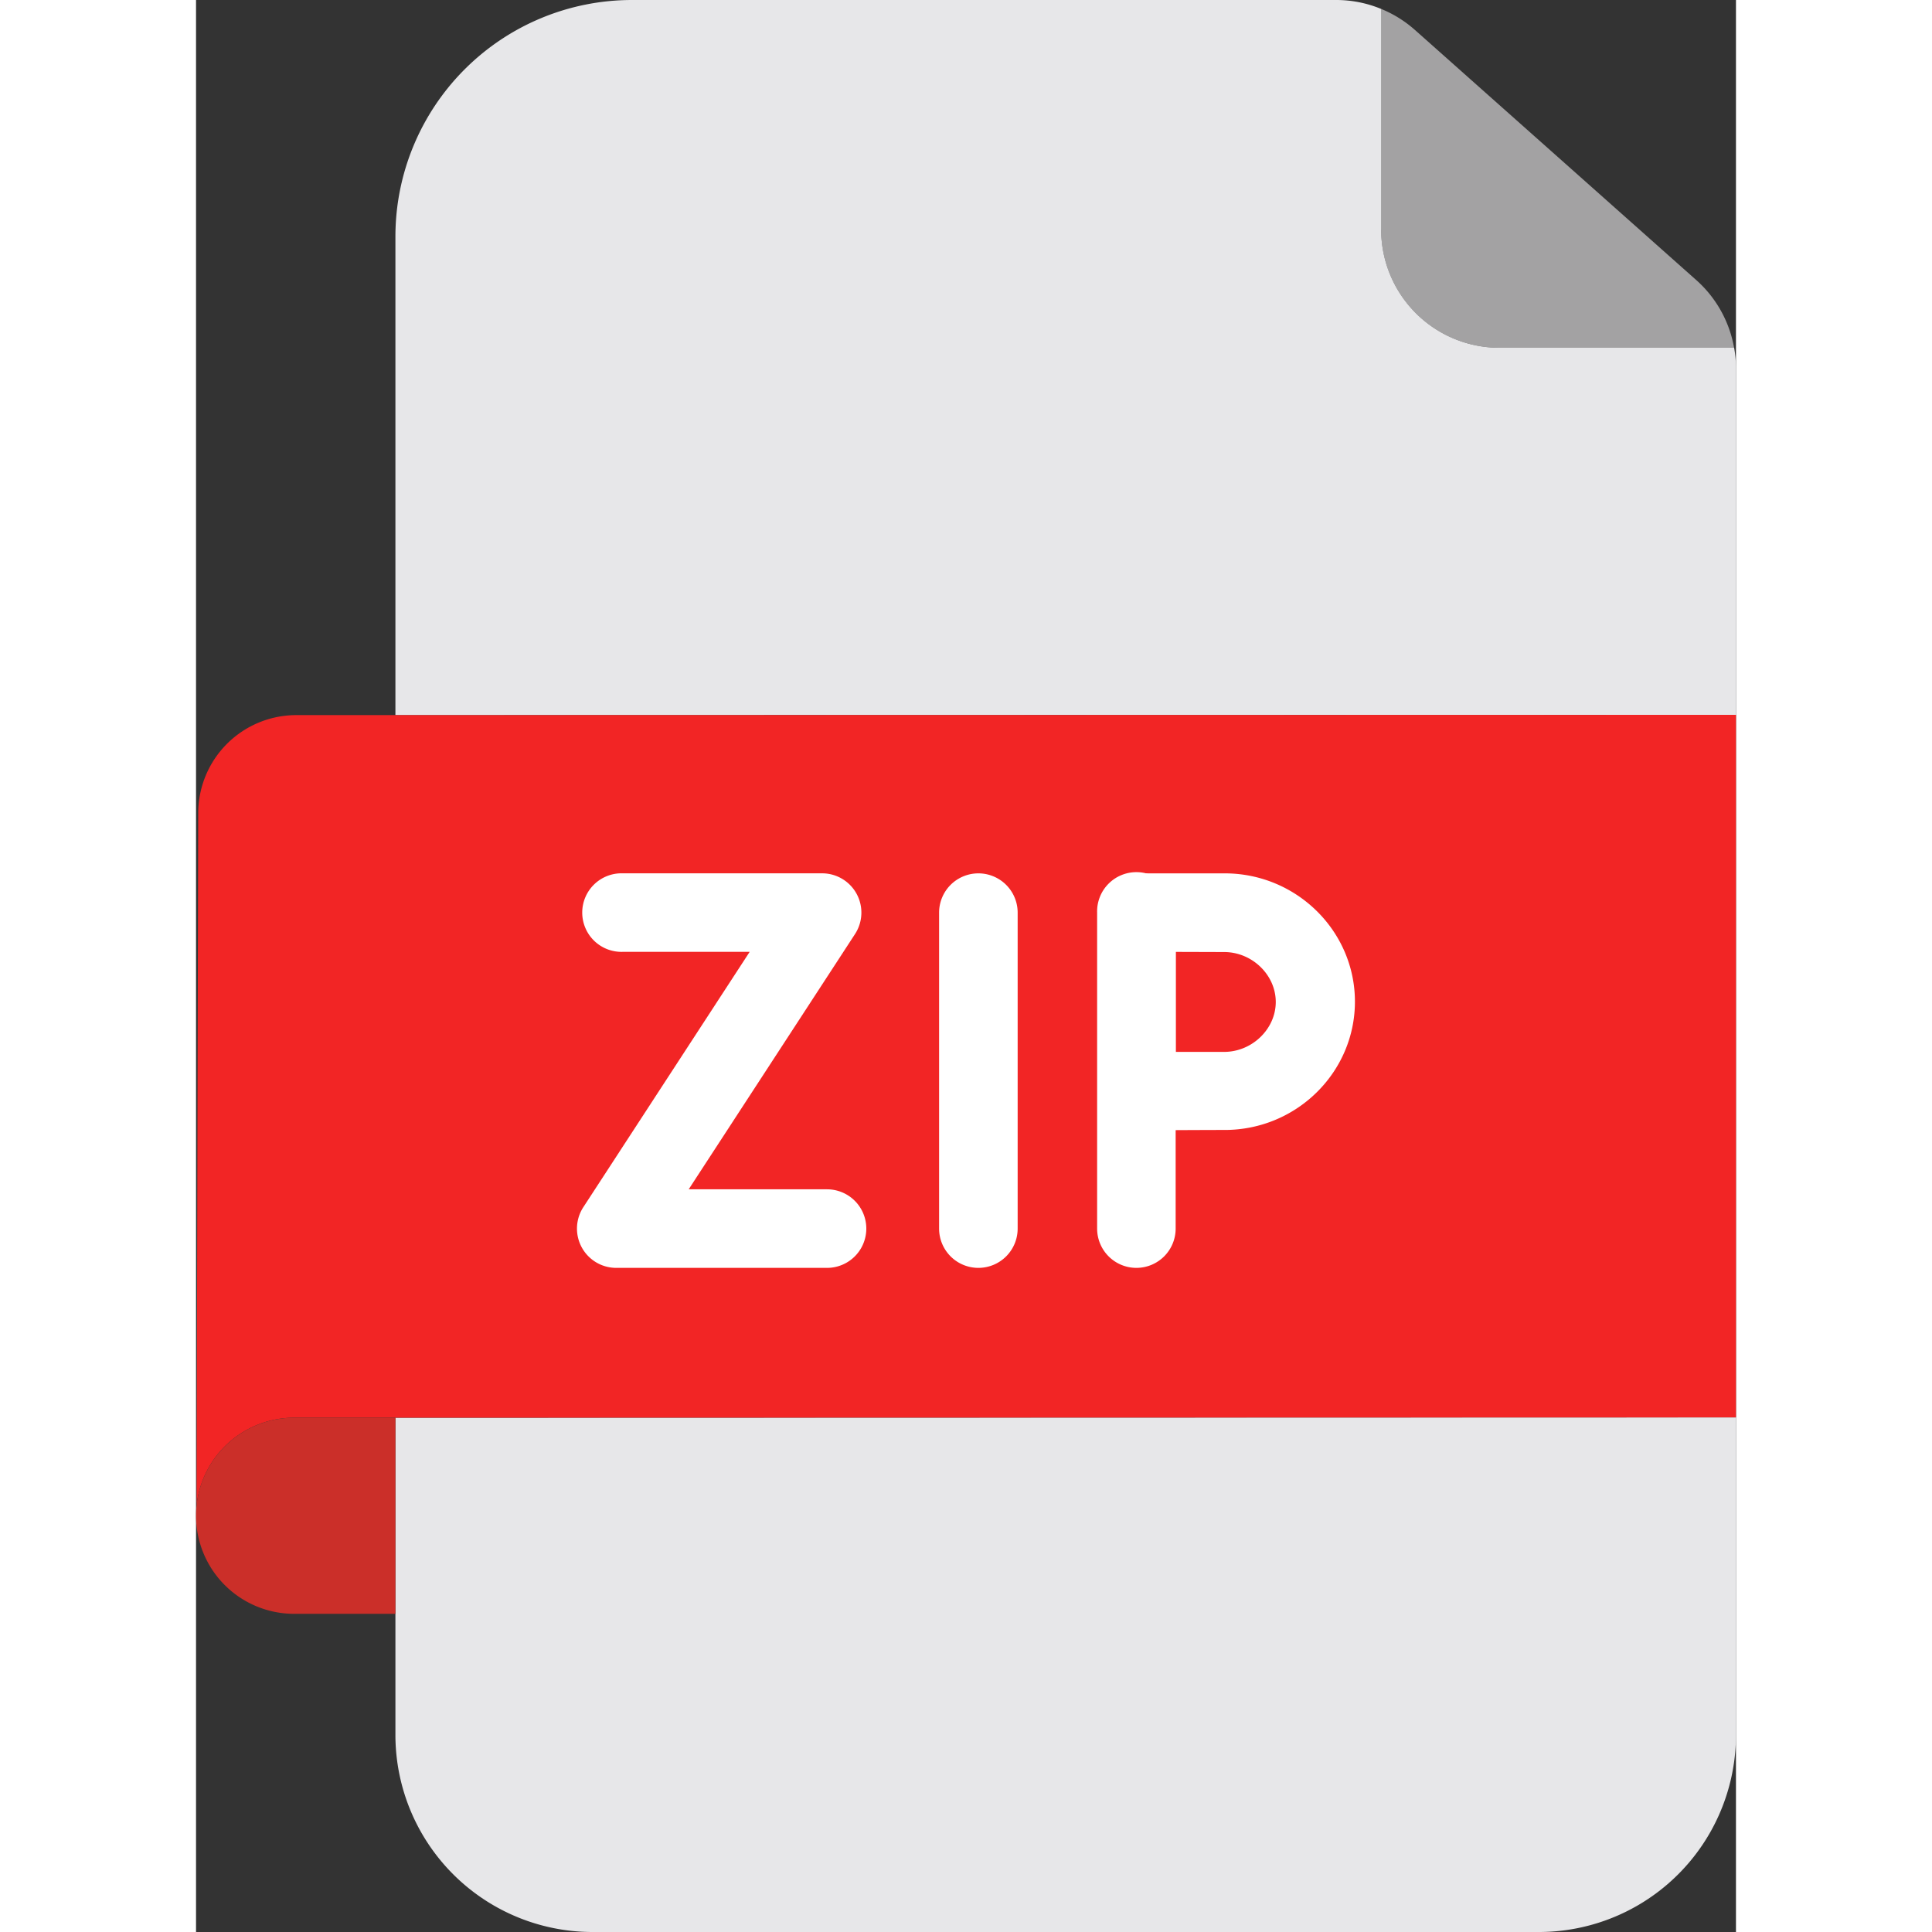
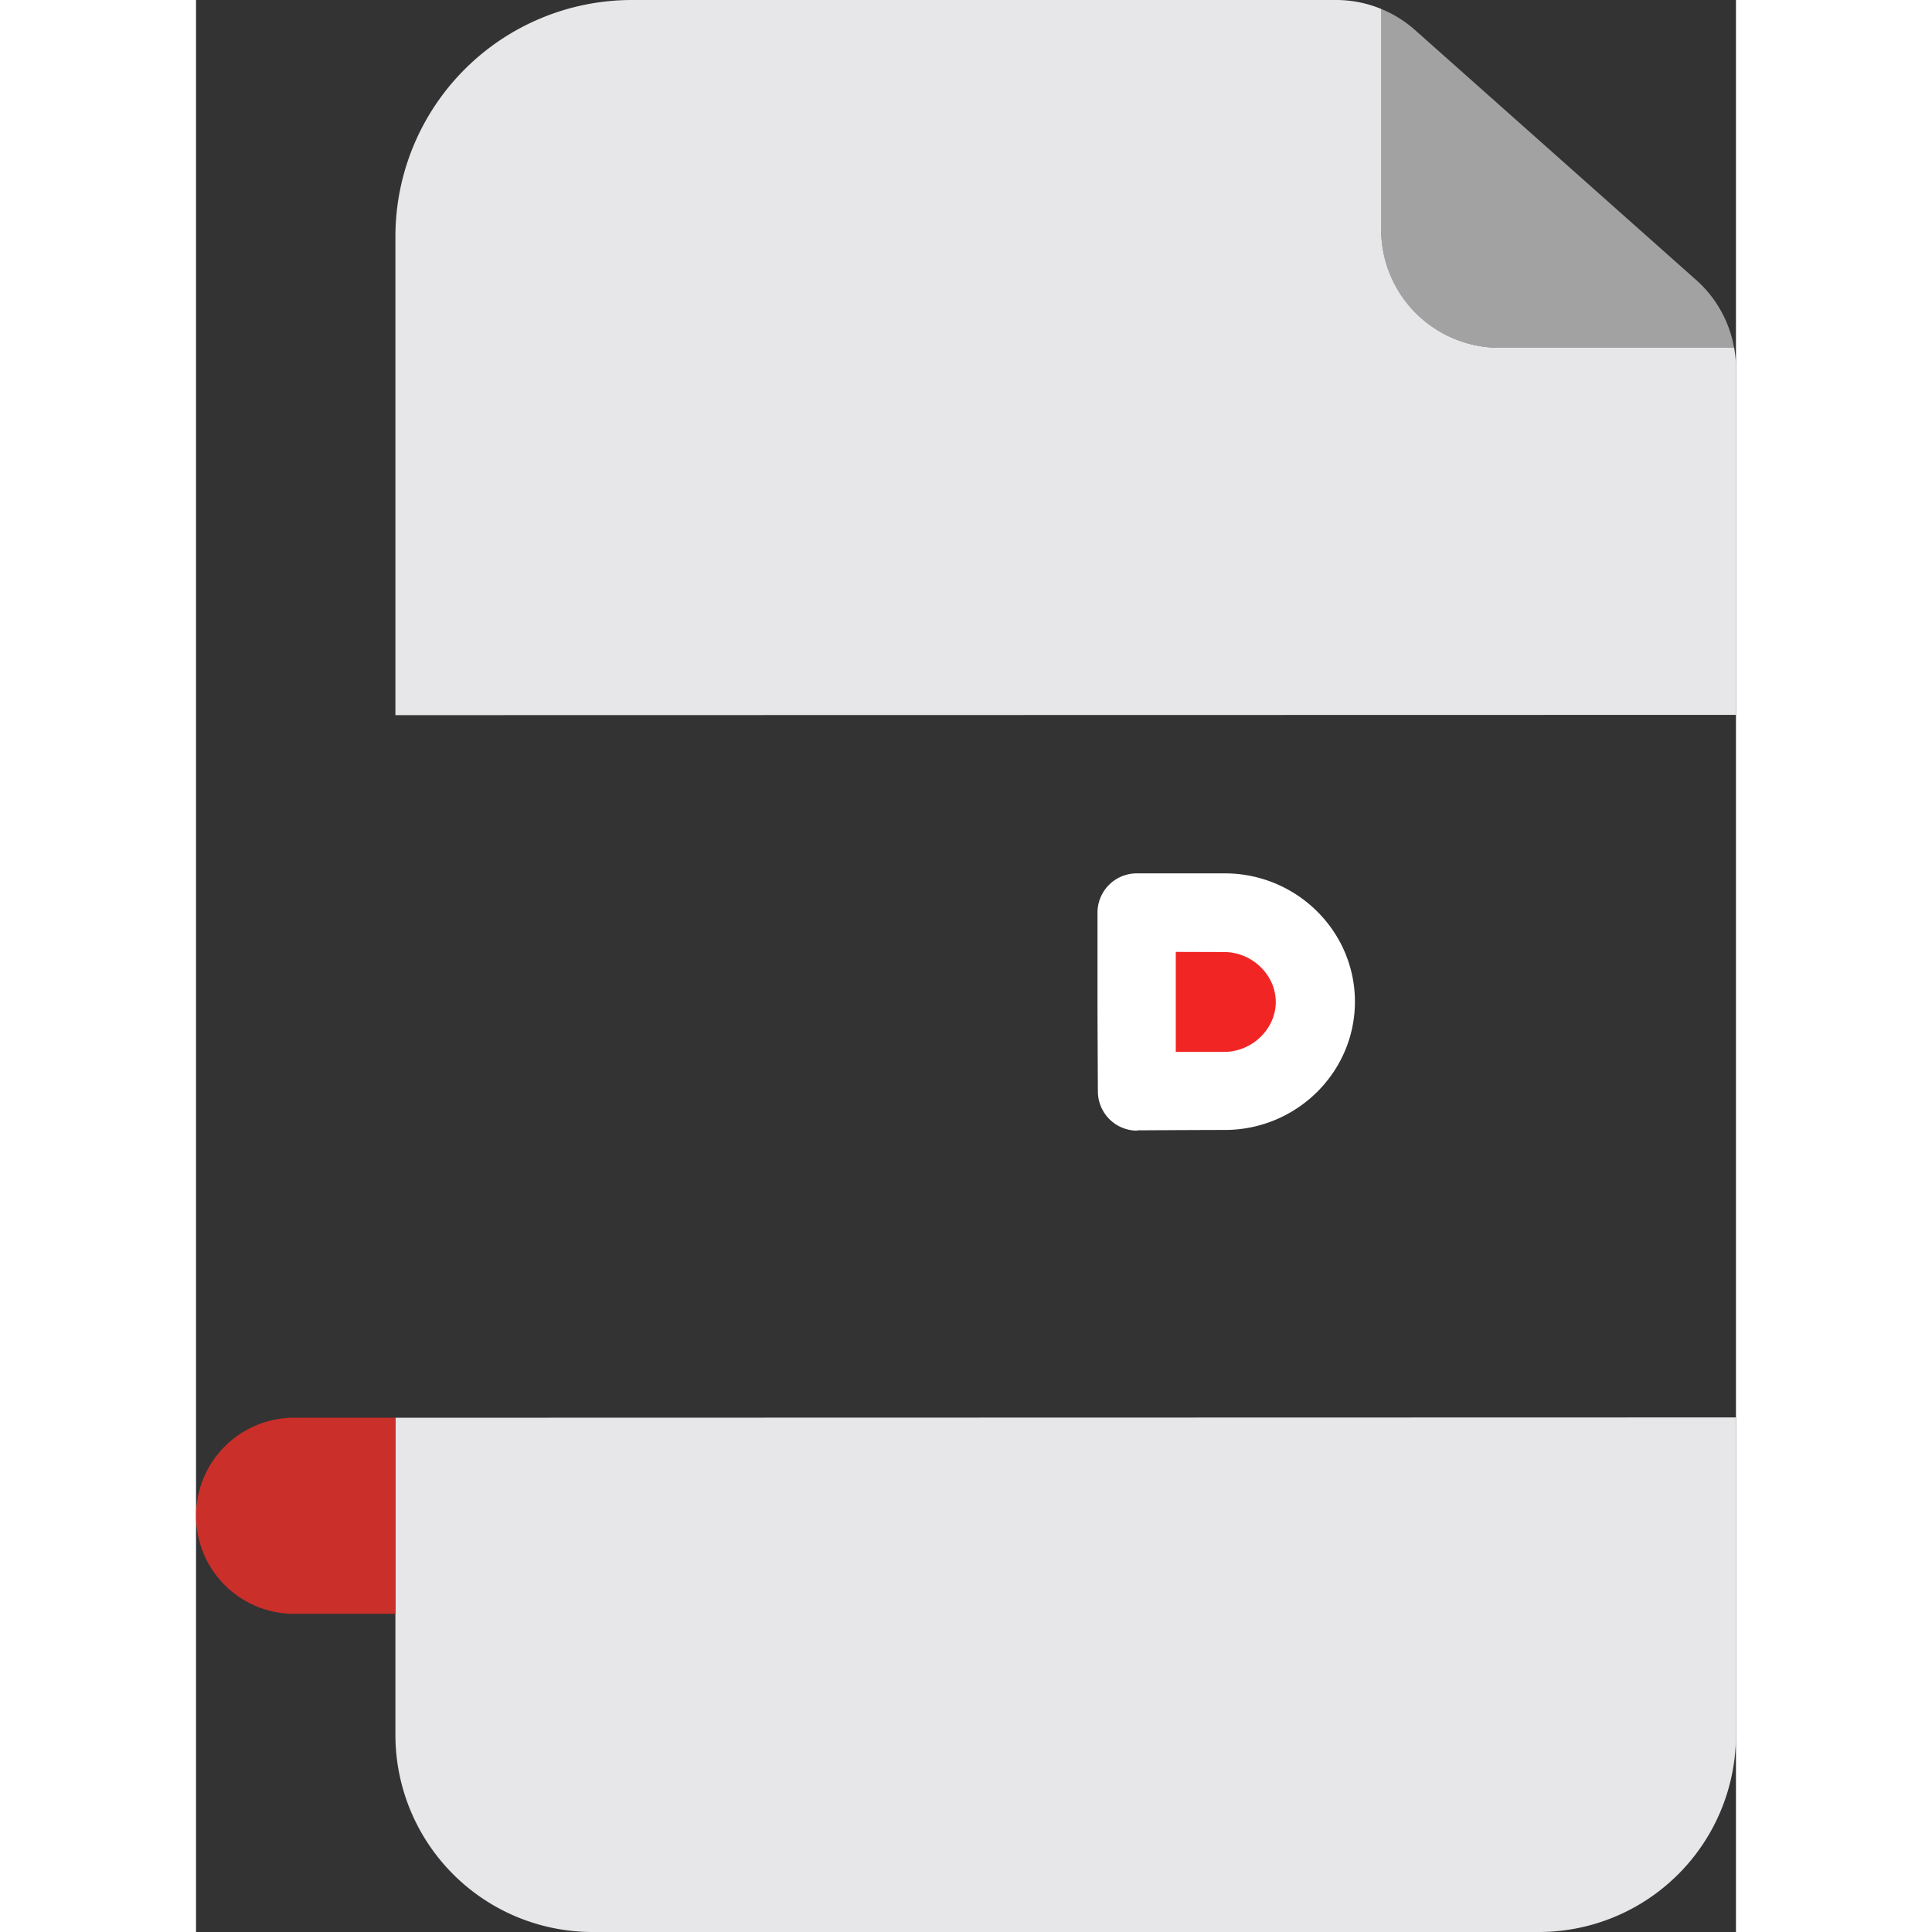
<svg xmlns="http://www.w3.org/2000/svg" version="1.1" width="512" height="512" x="0" y="0" viewBox="0 0 408.1 512" style="enable-background:new 0 0 512 512" xml:space="preserve" class="">
  <rect x="0" y="0" width="408.1" height="512" fill="#333333" stroke="none" />
  <g>
    <g data-name="Layer 2">
      <g data-name="Zip compressed file">
        <path fill="#e7e7e9" d="M408.1 375.63v84.13A52.24 52.24 0 0 1 355.86 512H105.09a52.24 52.24 0 0 1-52.25-52.24v-84.05h20.44z" data-original="#e7e7e9" class="" />
        <path fill="#a3a2a3" d="M314.08 2.37A31.19 31.19 0 0 1 323 7.92l74.6 66.32a31.29 31.29 0 0 1 10 17.92h-62.2a31.34 31.34 0 0 1-31.34-31.34V2.37z" data-original="#a3a2a3" />
        <path fill="#e7e7e9" d="M314.07 60.82a31.34 31.34 0 0 0 31.34 31.34h62.2a30.49 30.49 0 0 1 .49 5.5v91.79l-355.26.07V62.69A62.69 62.69 0 0 1 115.53 0h186.61a31.13 31.13 0 0 1 11.94 2.37v58.45z" data-original="#e7e7e9" class="" />
        <path fill="#f22525" d="M272.52 241.86c13.05 0 24.1 10.58 24.1 23.63s-11.05 23.63-24.1 23.63c-6.48 0-23.16.11-23.16.11s-.1-17.16-.1-23.74c0-5.4-.06-23.63-.06-23.63z" data-original="#f22525" />
-         <path fill="#f22525" d="M249.36 289.23s16.68-.11 23.16-.11c13.05 0 24.1-10.58 24.1-23.63s-11.05-23.63-24.1-23.63H249.2s.06 18.23.06 23.63c0 6.58.1 23.74.1 23.74zM408.1 366v9.62l-334.82.08H26A26 26 0 0 0 .14 399l.44-183.49a26 26 0 0 1 26-26h26.26l355.26-.07z" data-original="#f22525" />
        <path fill="#cb2f29" d="M52.84 377.94v49.74H26a26 26 0 0 1-26-26.12A23.59 23.59 0 0 1 .14 399 26 26 0 0 1 26 375.71h26.84z" data-original="#cb2f29" />
        <g fill="#fff">
-           <path d="M167.22 336h-55.86a10.41 10.41 0 0 1-8.72-16.09l44.08-67.66h-33.64a10.41 10.41 0 1 1 0-20.81h52.84a10.41 10.41 0 0 1 8.72 16.09l-44.08 67.65h36.66a10.41 10.41 0 0 1 0 20.82zM207.33 336a10.41 10.41 0 0 1-10.41-10.41v-83.73a10.41 10.41 0 1 1 20.82 0v83.74a10.41 10.41 0 0 1-10.41 10.4zM249.21 336a10.41 10.41 0 0 1-10.41-10.4v-83.74a10.41 10.41 0 1 1 20.81 0v83.74a10.41 10.41 0 0 1-10.4 10.4z" fill="#ffffff" data-original="#ffffff" />
          <path d="M249.36 299.63A10.41 10.41 0 0 1 239 289.29c0-.17-.1-17.27-.1-23.8v-23.6a10.41 10.41 0 0 1 10.41-10.44h23.31c19 0 34.5 15.27 34.5 34s-15.48 34-34.5 34c-6.37 0-22.93.1-23.09.1zm10.28-47.37v26.5h12.81c7.42 0 13.69-6.06 13.69-13.23s-6.27-13.23-13.69-13.23z" fill="#ffffff" data-original="#ffffff" />
        </g>
      </g>
    </g>
  </g>
</svg>